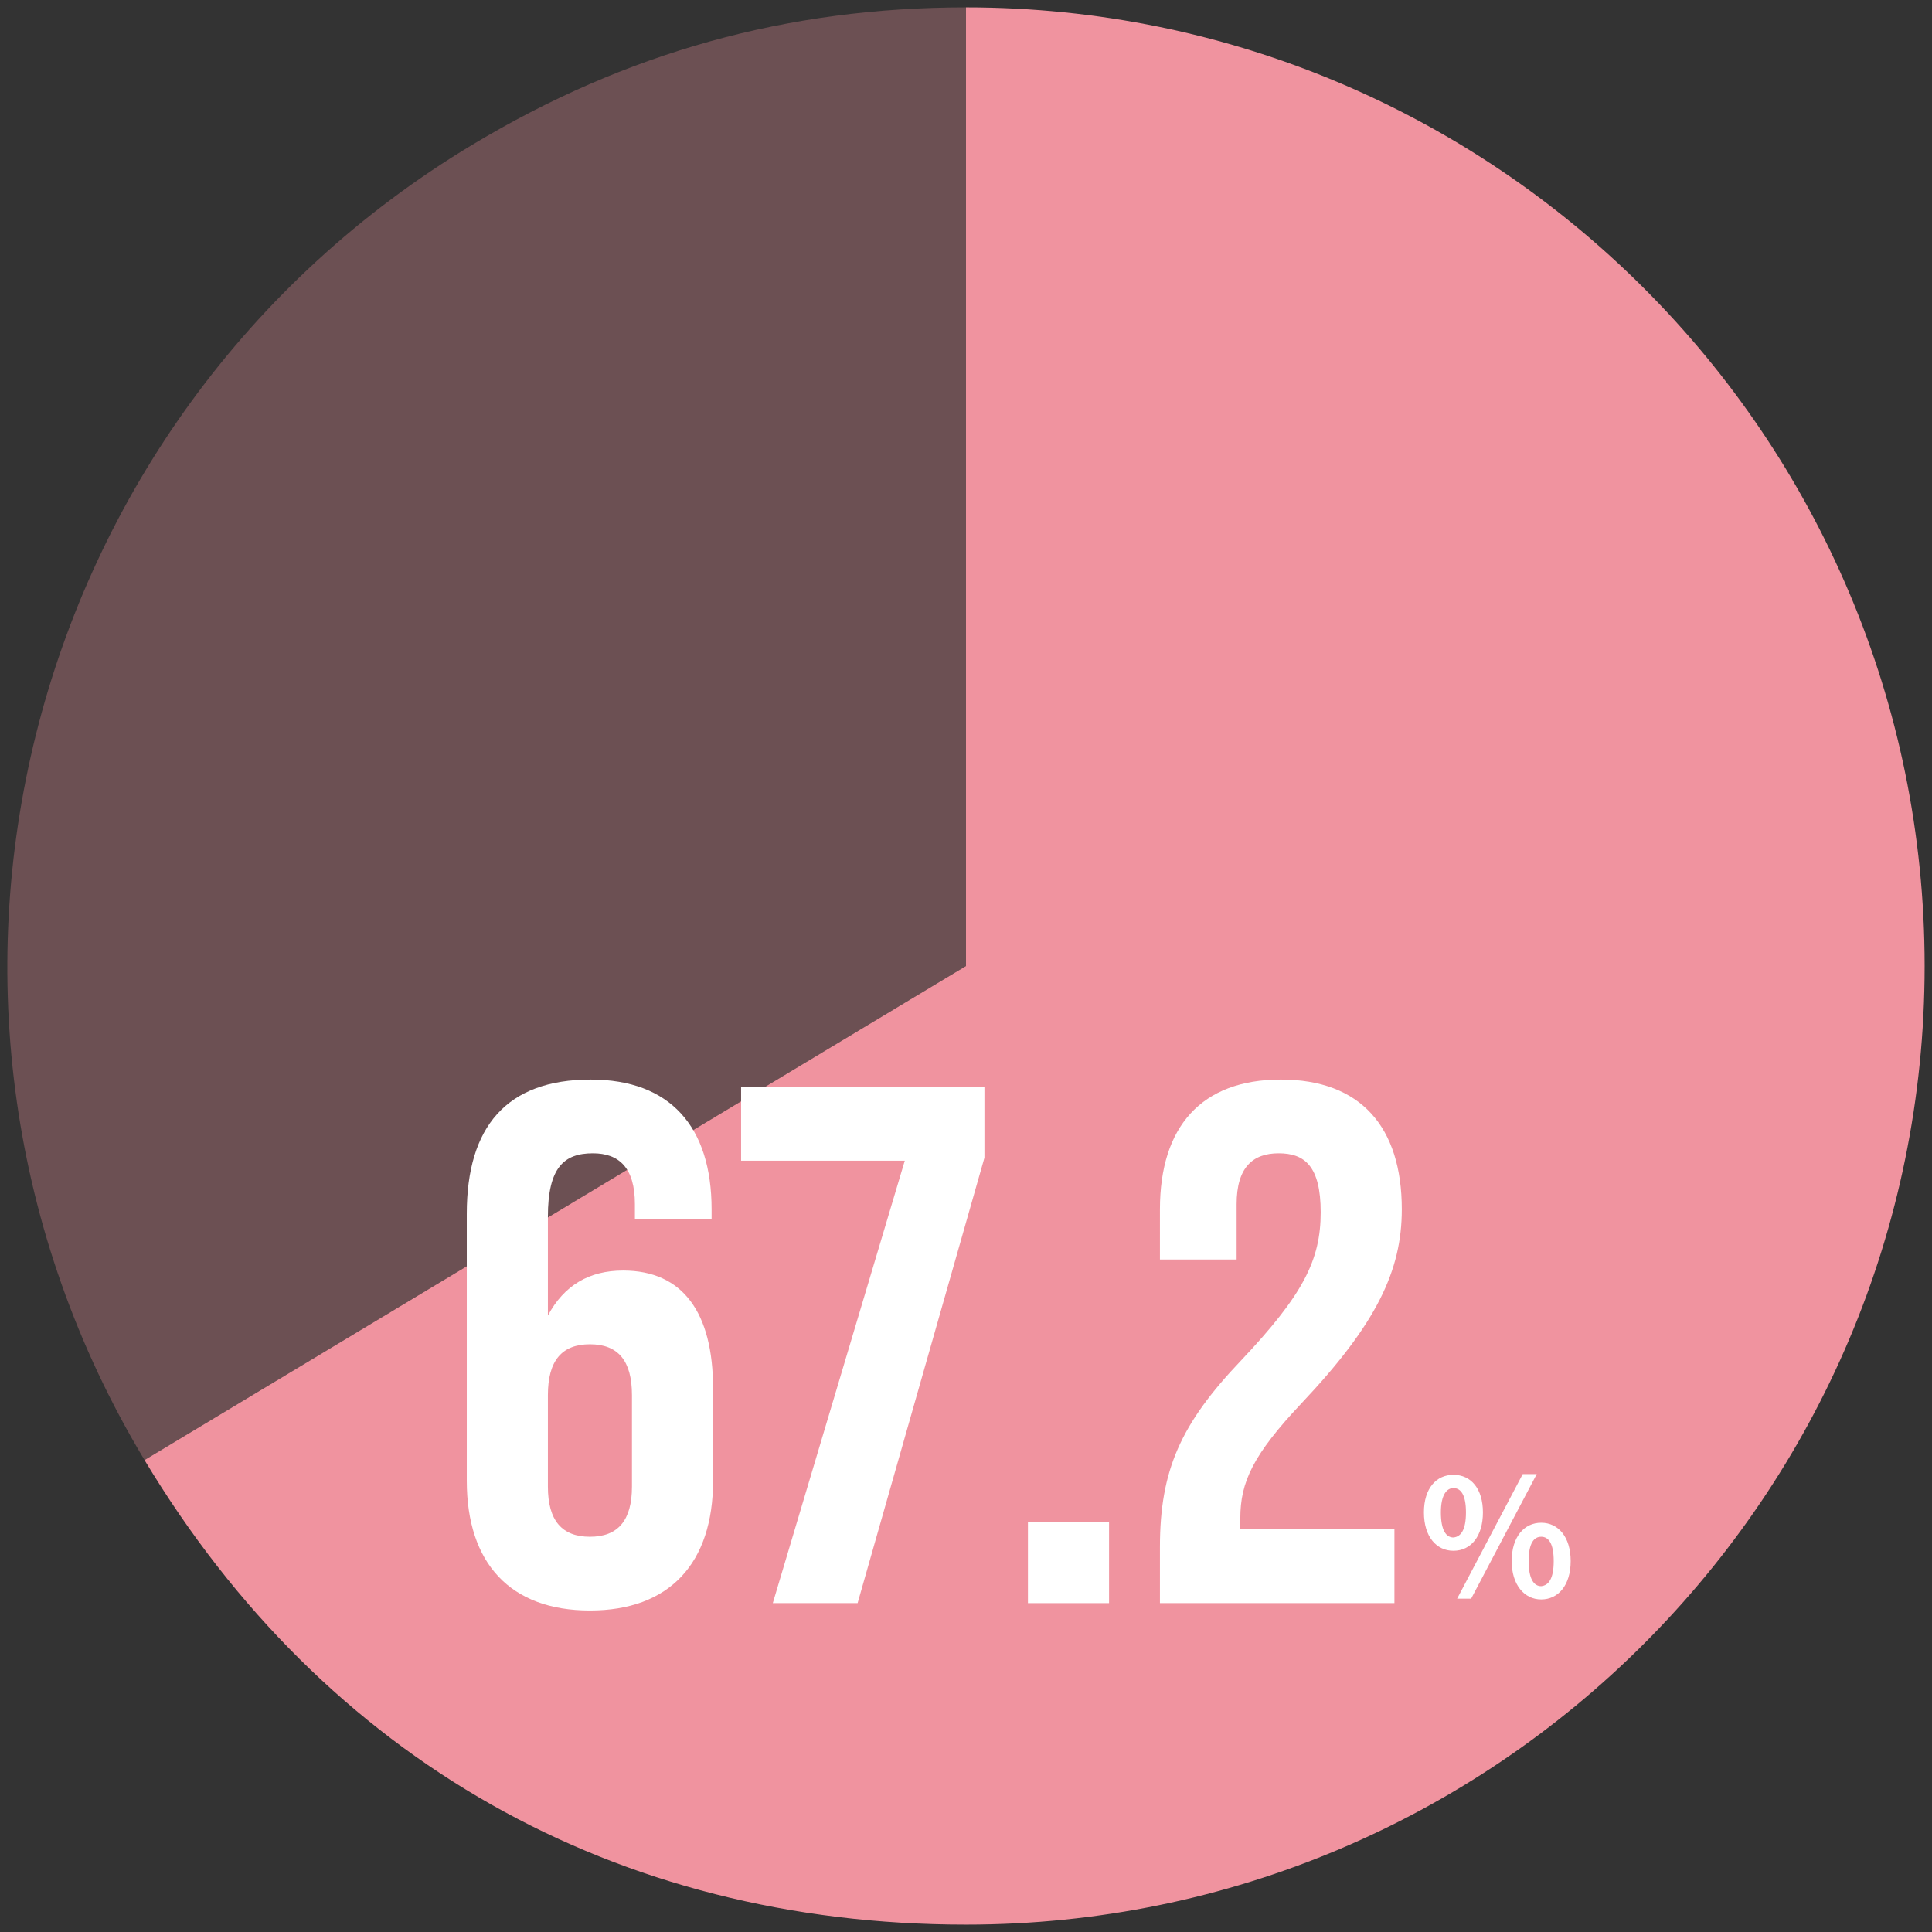
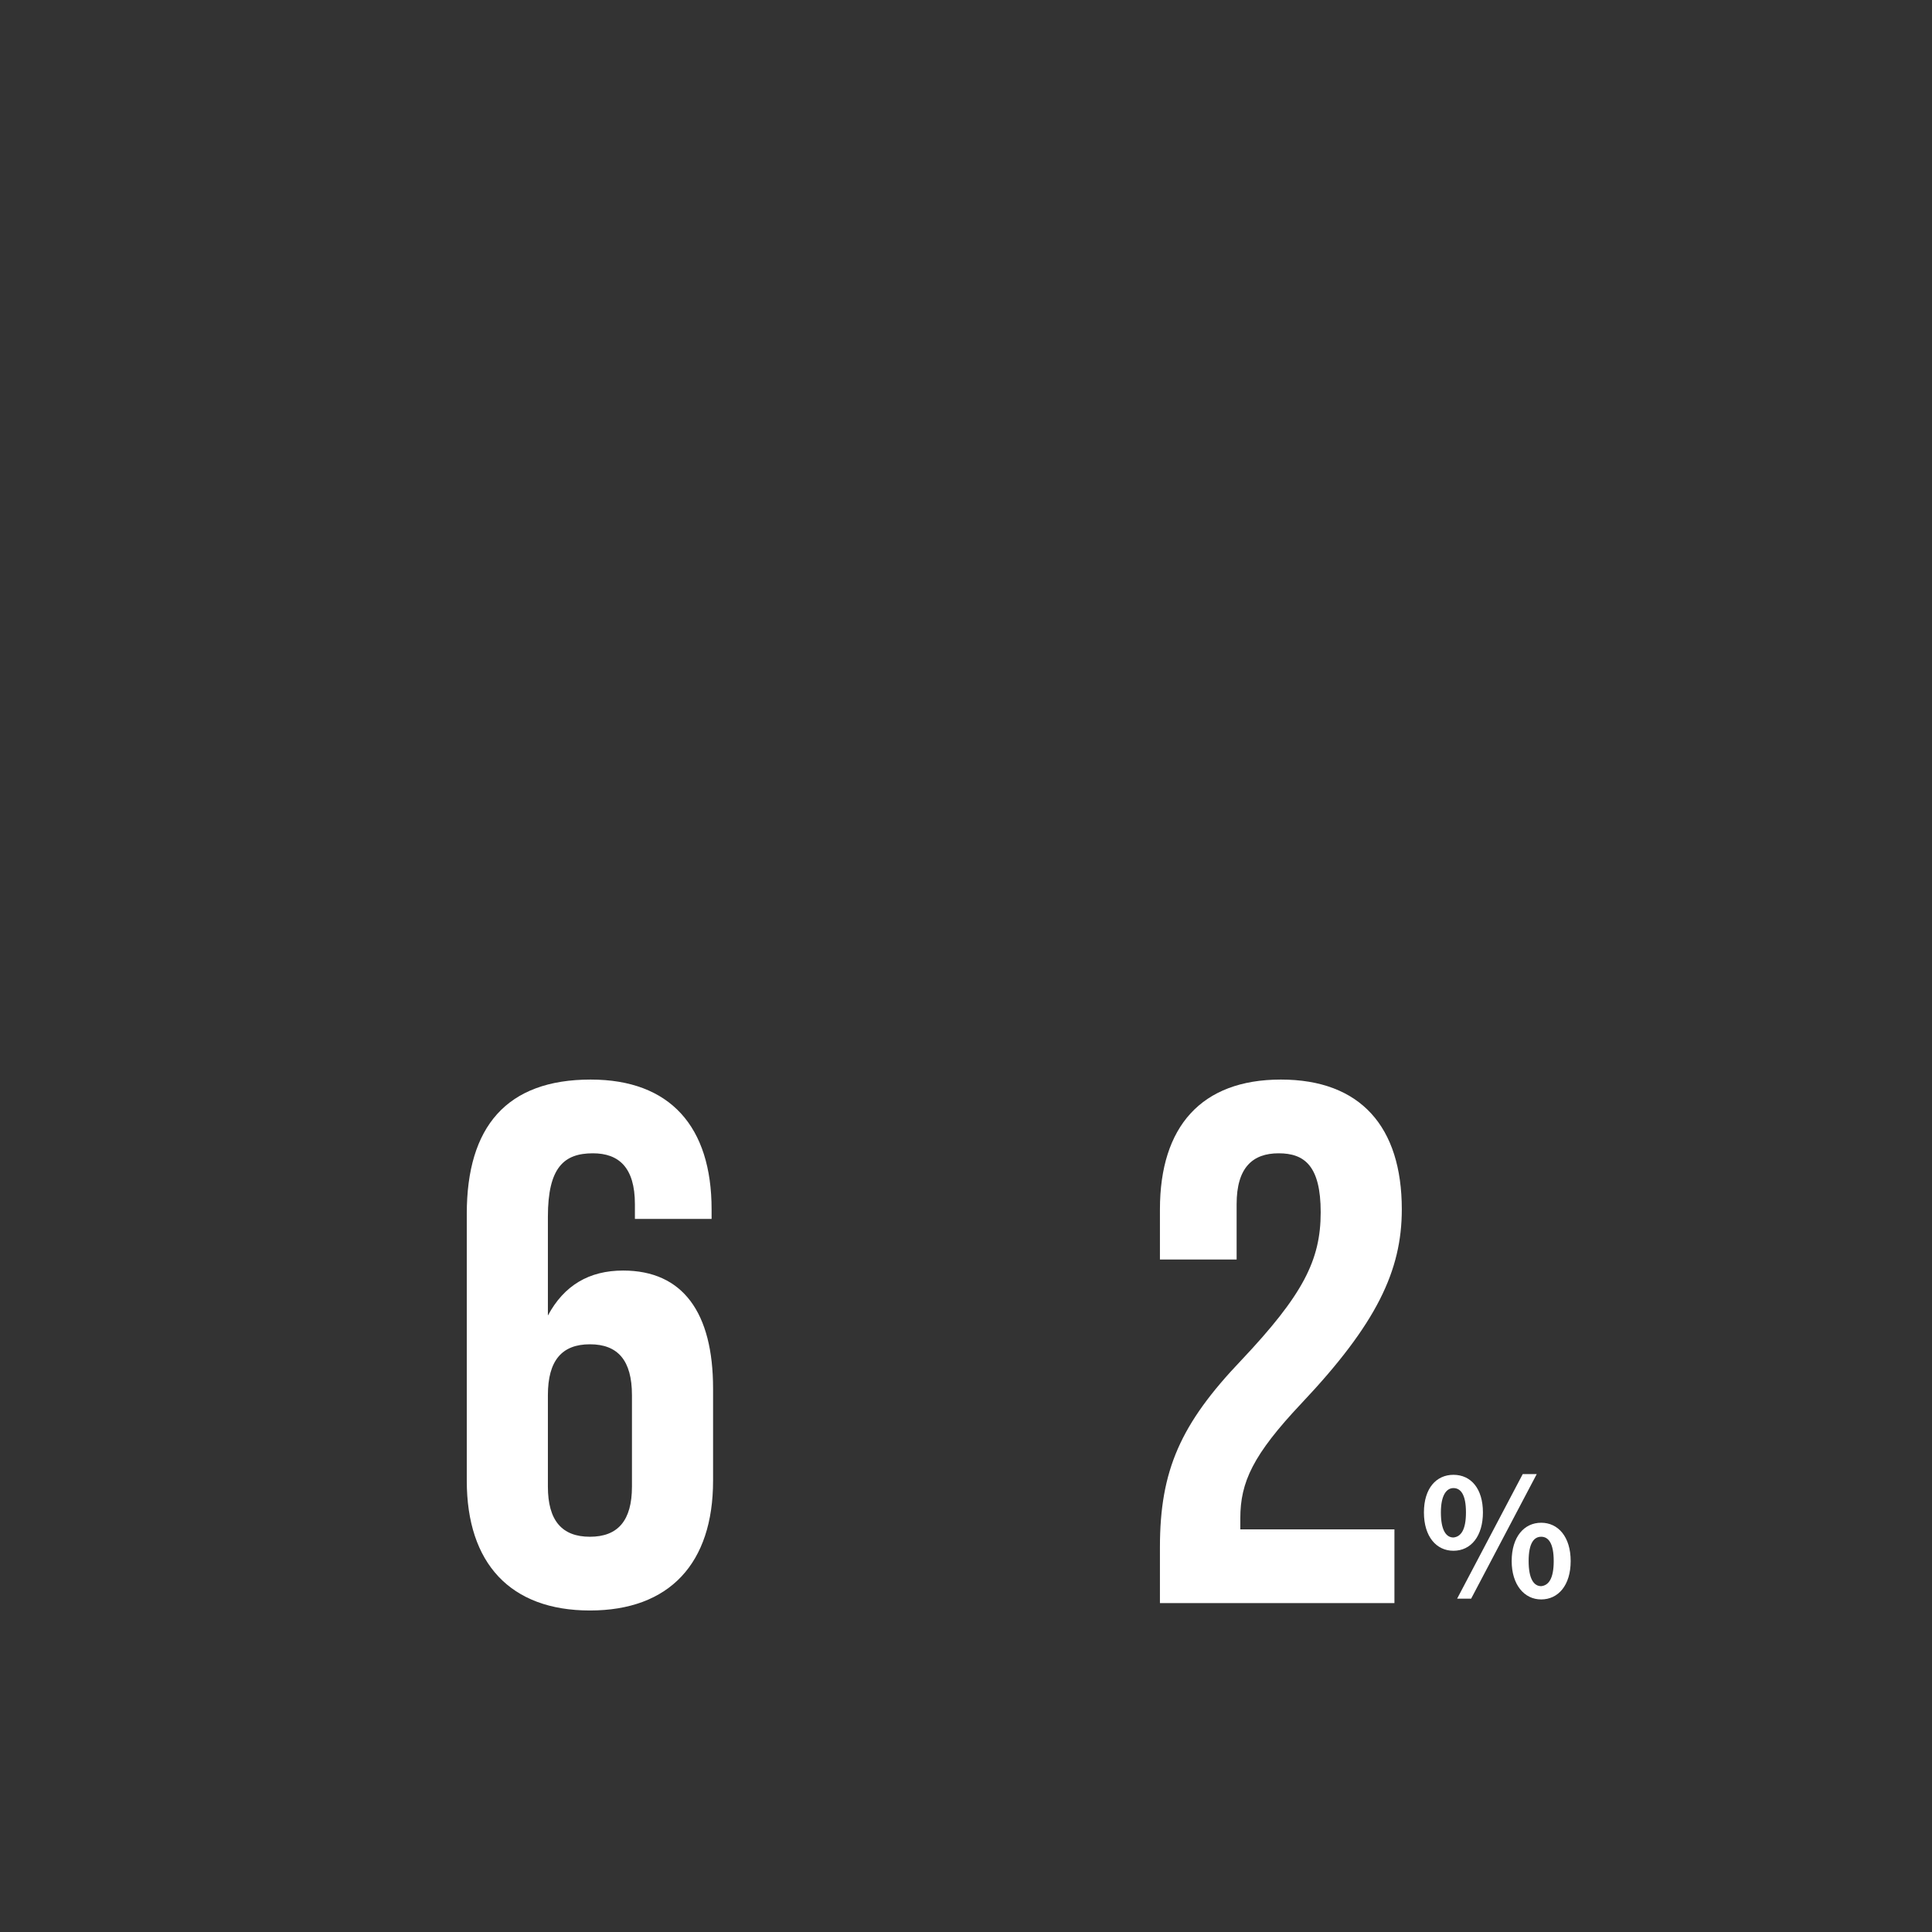
<svg xmlns="http://www.w3.org/2000/svg" version="1.1" id="_イヤー_2" x="0px" y="0px" viewBox="0 0 262 262" style="enable-background:new 0 0 262 262;" xml:space="preserve">
  <rect x="0" y="0" width="262" height="262" fill="#333333" stroke="none" />
  <style type="text/css">
	.st0{opacity:0.3;fill:#F0939F;enable-background:new    ;}
	.st1{fill:#F0939F;}
	.st2{fill:#FFFFFF;}
</style>
-   <path class="st0" d="M131,131L19.6,198c-37-61.5-17.1-141.4,44.5-178.4C84.9,7.1,106.8,1,131,1V131z" />
-   <path class="st1" d="M131,131V1c71.8,0,130,58.2,130,130s-58.2,130-130,130c-47.5,0-87-22.4-111.4-63L131,131z" />
  <g>
    <g>
      <path class="st2" d="M63.3,200.8v-36.2c0-11.8,5.4-18.2,16.8-18.2c10.8,0,16.4,6.4,16.4,17.6v1.3H86.1v-2c0-5-2.2-6.9-5.7-6.9    c-3.9,0-6.1,1.9-6.1,8.6v13.4c2.2-4.1,5.6-6.1,10.2-6.1c8.1,0,12.2,5.7,12.2,16v12.5c0,11.2-5.9,17.6-16.7,17.6    C69.2,218.4,63.3,212,63.3,200.8z M85.7,201.6v-12.4c0-4.7-1.9-6.9-5.7-6.9c-3.8,0-5.7,2.2-5.7,6.9v12.4c0,4.6,1.9,6.8,5.7,6.8    C83.8,208.4,85.7,206.2,85.7,201.6z" />
-       <path class="st2" d="M122.7,157.4h-22.2v-10h33v9.6l-17.2,60.4h-11.5L122.7,157.4z" />
-       <path class="st2" d="M139.4,206.4h11v11h-11V206.4z" />
      <path class="st2" d="M157.3,209.8c0-10.4,2.8-16.7,11-25.3c8.4-8.9,10.8-13.6,10.8-20.1c0-6.3-2.2-8-5.7-8s-5.7,1.9-5.7,6.9v7.5    h-10.4V164c0-11.2,5.6-17.6,16.4-17.6s16.4,6.4,16.4,17.6c0,8.3-3.4,15.5-13.6,26.3c-6.6,7-8.3,10.7-8.3,15.6v1.5h20.9v10h-31.8    V209.8z" />
      <path class="st2" d="M193.1,205.1c0-3.3,1.7-5.1,4-5.1c2.4,0,4,1.9,4,5.1s-1.6,5.2-4,5.2C194.8,210.3,193.1,208.4,193.1,205.1z     M198.8,205.1c0-2.4-0.7-3.3-1.7-3.3c-0.9,0-1.7,0.9-1.7,3.3s0.7,3.4,1.7,3.4C198.1,208.4,198.8,207.5,198.8,205.1z M206.5,199.9    h1.9l-8.9,16.9h-1.9L206.5,199.9z M205,211.7c0-3.3,1.7-5.2,4-5.2c2.3,0,4,1.9,4,5.2c0,3.3-1.7,5.2-4,5.2    C206.7,216.9,205,214.9,205,211.7z M210.7,211.7c0-2.4-0.7-3.3-1.7-3.3c-1,0-1.7,0.9-1.7,3.3c0,2.4,0.7,3.4,1.7,3.4    C210,215,210.7,214.1,210.7,211.7z" />
    </g>
  </g>
</svg>